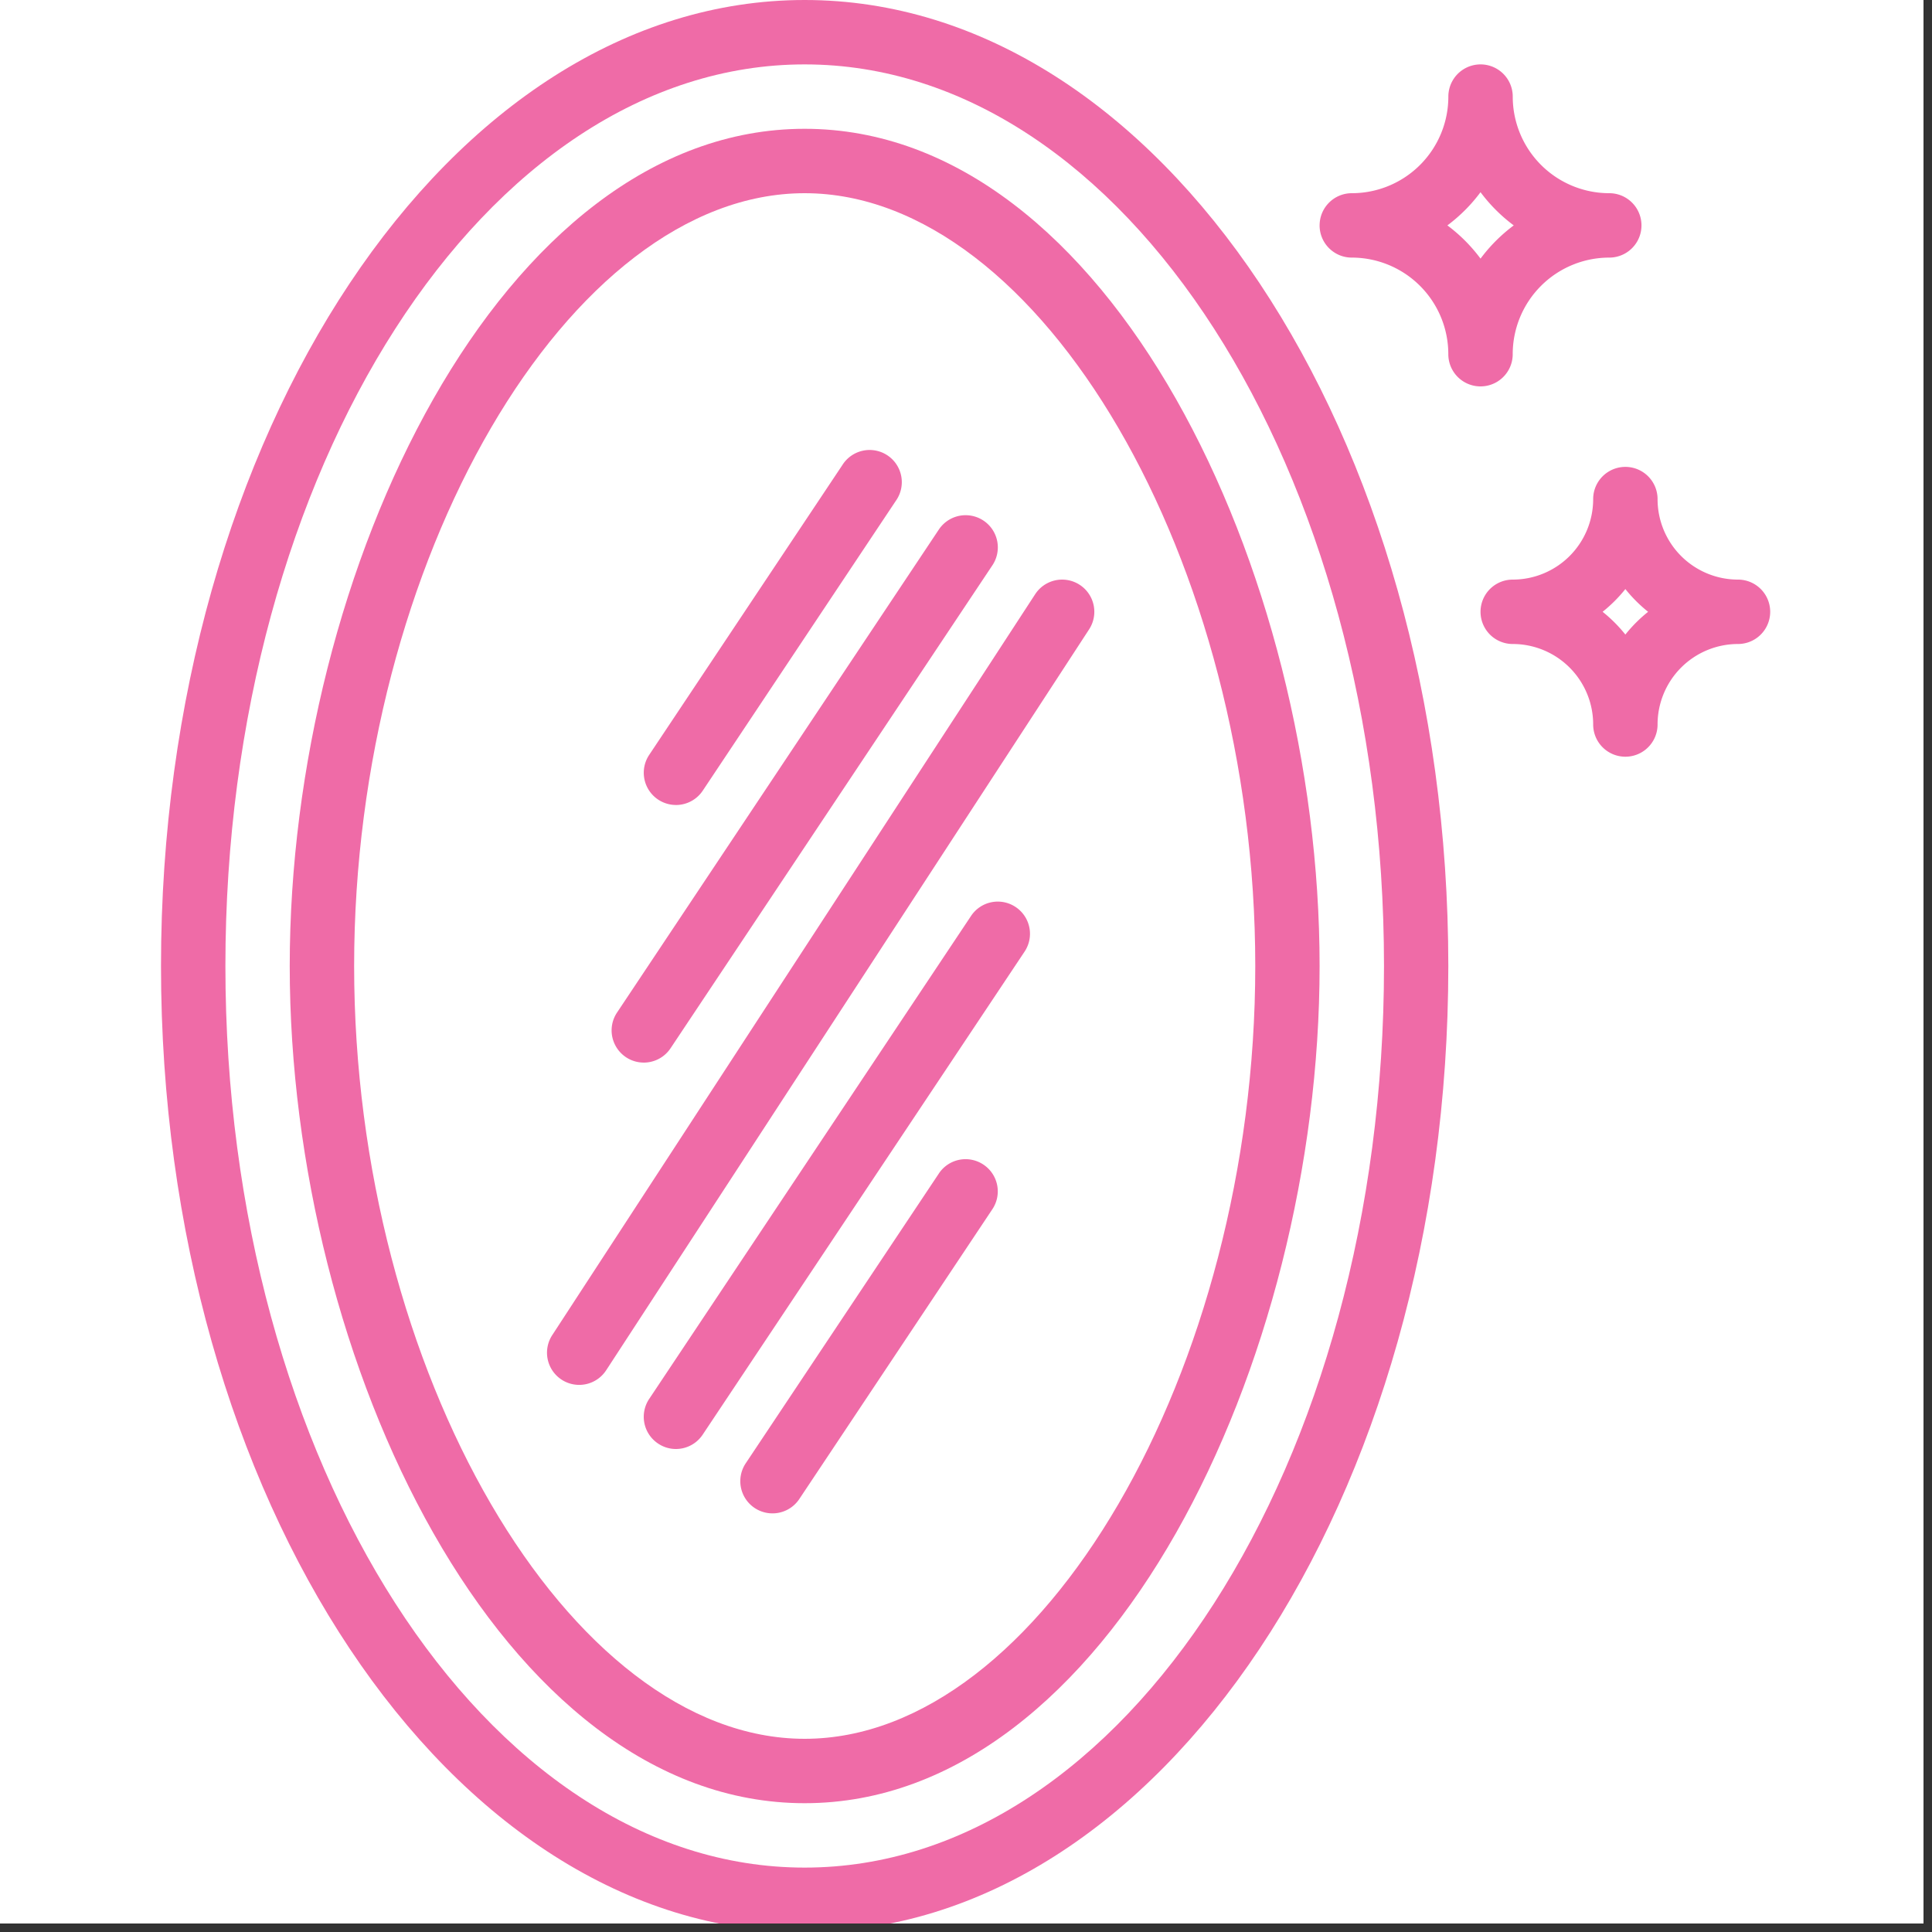
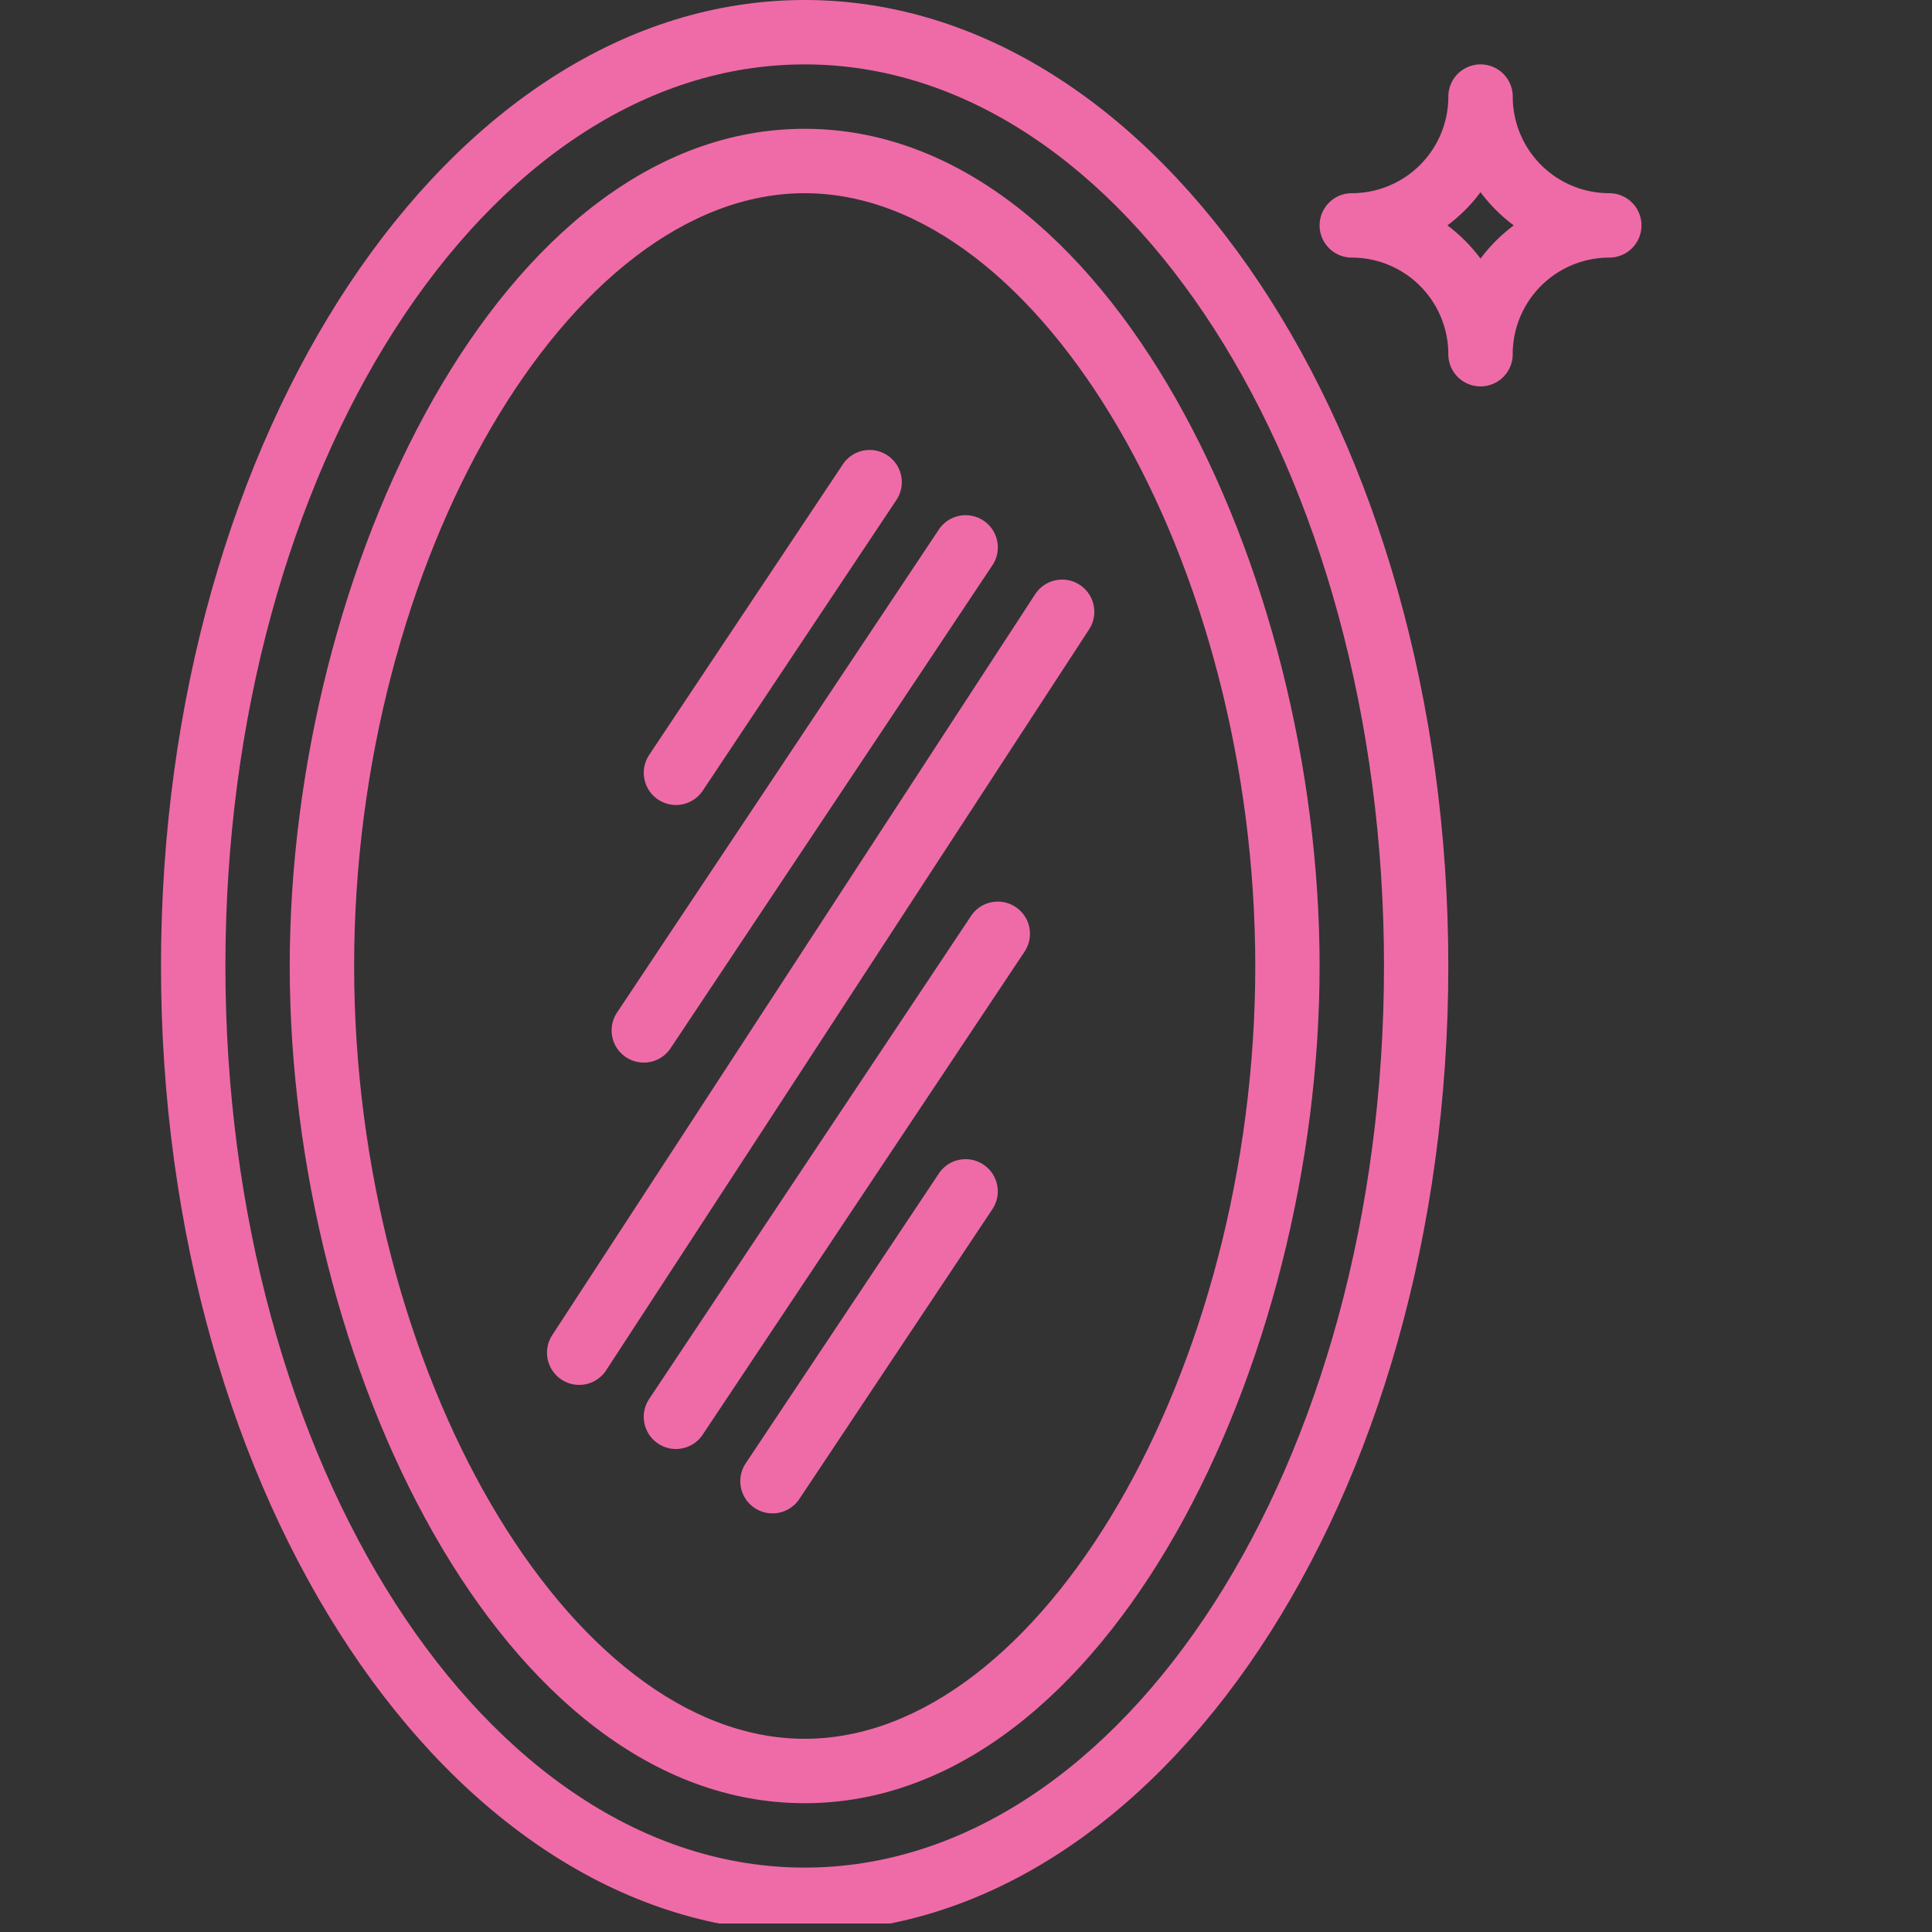
<svg xmlns="http://www.w3.org/2000/svg" width="150" viewBox="0 0 112.5 112.5" height="150" version="1.0">
  <rect x="0" y="0" width="112.5" height="112.5" fill="#333333" stroke="none" />
  <defs>
    <clipPath id="a">
-       <path d="M0 0h112.004v112.004H0Zm0 0" />
-     </clipPath>
+       </clipPath>
    <clipPath id="b">
      <path d="M9.352 0H85v112.004H9.352Zm0 0" />
    </clipPath>
    <clipPath id="c">
      <path d="M86 27h17.102v18H86Zm0 0" />
    </clipPath>
  </defs>
  <g clip-path="url(#a)" fill="#FFF">
    <path d="M0 0h112.5v120H0Zm0 0" />
    <path d="M0 0h112.5v112.5H0Zm0 0" />
    <path d="M0 0h112.5v112.5H0Zm0 0" />
-     <path d="M0 0h112.5v112.5H0Zm0 0" />
  </g>
  <g clip-path="url(#b)">
    <path fill="#EF6BA7" d="M46.855 112.5c20.668 0 37.48-25.234 37.48-56.25S67.524 0 46.856 0C26.188 0 9.375 25.234 9.375 56.25s16.813 56.25 37.48 56.25Zm0-108.75c18.602 0 33.735 23.55 33.735 52.5s-15.133 52.5-33.735 52.5c-18.597 0-33.73-23.55-33.73-52.5s15.133-52.5 33.73-52.5Zm0 0" />
  </g>
  <path fill="#EF6BA7" d="M46.855 105c17.672 0 29.985-25.688 29.985-48.75 0-23.063-12.313-48.75-29.985-48.75-17.671 0-29.984 25.688-29.984 48.75 0 23.063 12.313 48.75 29.984 48.75Zm0-93.75c13.73 0 26.239 21.45 26.239 45s-12.508 45-26.239 45c-13.73 0-26.234-21.45-26.234-45s12.504-45 26.234-45Zm0 0" />
  <path fill="#EF6BA7" d="m35.309 79.773 28.109-43.125a1.874 1.874 0 1 0-3.14-2.047l-28.11 43.126a1.874 1.874 0 1 0 3.14 2.046ZM56.543 53.336 37.801 81.46a1.871 1.871 0 0 0 .52 2.598c.859.578 2.023.343 2.597-.52L59.66 55.414a1.871 1.871 0 0 0-.52-2.598 1.868 1.868 0 0 0-2.597.52ZM54.668 68.336 43.422 85.21a1.874 1.874 0 0 0 3.121 2.078l11.242-16.875a1.871 1.871 0 0 0-.52-2.598 1.868 1.868 0 0 0-2.597.52ZM37.484 61.875c.63 0 1.215-.313 1.563-.836l18.742-28.125a1.874 1.874 0 0 0-3.121-2.078L35.93 58.96a1.867 1.867 0 0 0-.094 1.922c.324.61.96.992 1.648.992ZM39.36 46.875c.628 0 1.214-.313 1.562-.836l11.242-16.875a1.874 1.874 0 1 0-3.117-2.078L37.8 43.96a1.876 1.876 0 0 0 1.558 2.914ZM76.84 13.125c0 1.035.84 1.875 1.875 1.875a5.623 5.623 0 0 1 5.62 5.625 1.875 1.875 0 0 0 3.75 0A5.623 5.623 0 0 1 93.708 15a1.875 1.875 0 0 0 0-3.75 5.623 5.623 0 0 1-5.621-5.625 1.875 1.875 0 0 0-3.75 0 5.623 5.623 0 0 1-5.621 5.625c-1.035 0-1.875.84-1.875 1.875Zm9.37-1.934a9.45 9.45 0 0 0 1.935 1.934 9.45 9.45 0 0 0-1.934 1.934 9.43 9.43 0 0 0-1.93-1.934 9.43 9.43 0 0 0 1.93-1.934Zm0 0" />
  <g clip-path="url(#c)">
-     <path fill="#EF6BA7" d="M101.203 33.75a4.685 4.685 0 0 1-4.683-4.688 1.875 1.875 0 0 0-3.75 0 4.685 4.685 0 0 1-4.684 4.688 1.875 1.875 0 0 0 0 3.75 4.685 4.685 0 0 1 4.684 4.688 1.875 1.875 0 0 0 3.75 0 4.685 4.685 0 0 1 4.683-4.688 1.875 1.875 0 0 0 0-3.75Zm-6.558 3.2a8.49 8.49 0 0 0-1.325-1.325 8.49 8.49 0 0 0 1.325-1.324c.39.488.835.933 1.324 1.324a8.49 8.49 0 0 0-1.324 1.324Zm0 0" />
-   </g>
+     </g>
</svg>